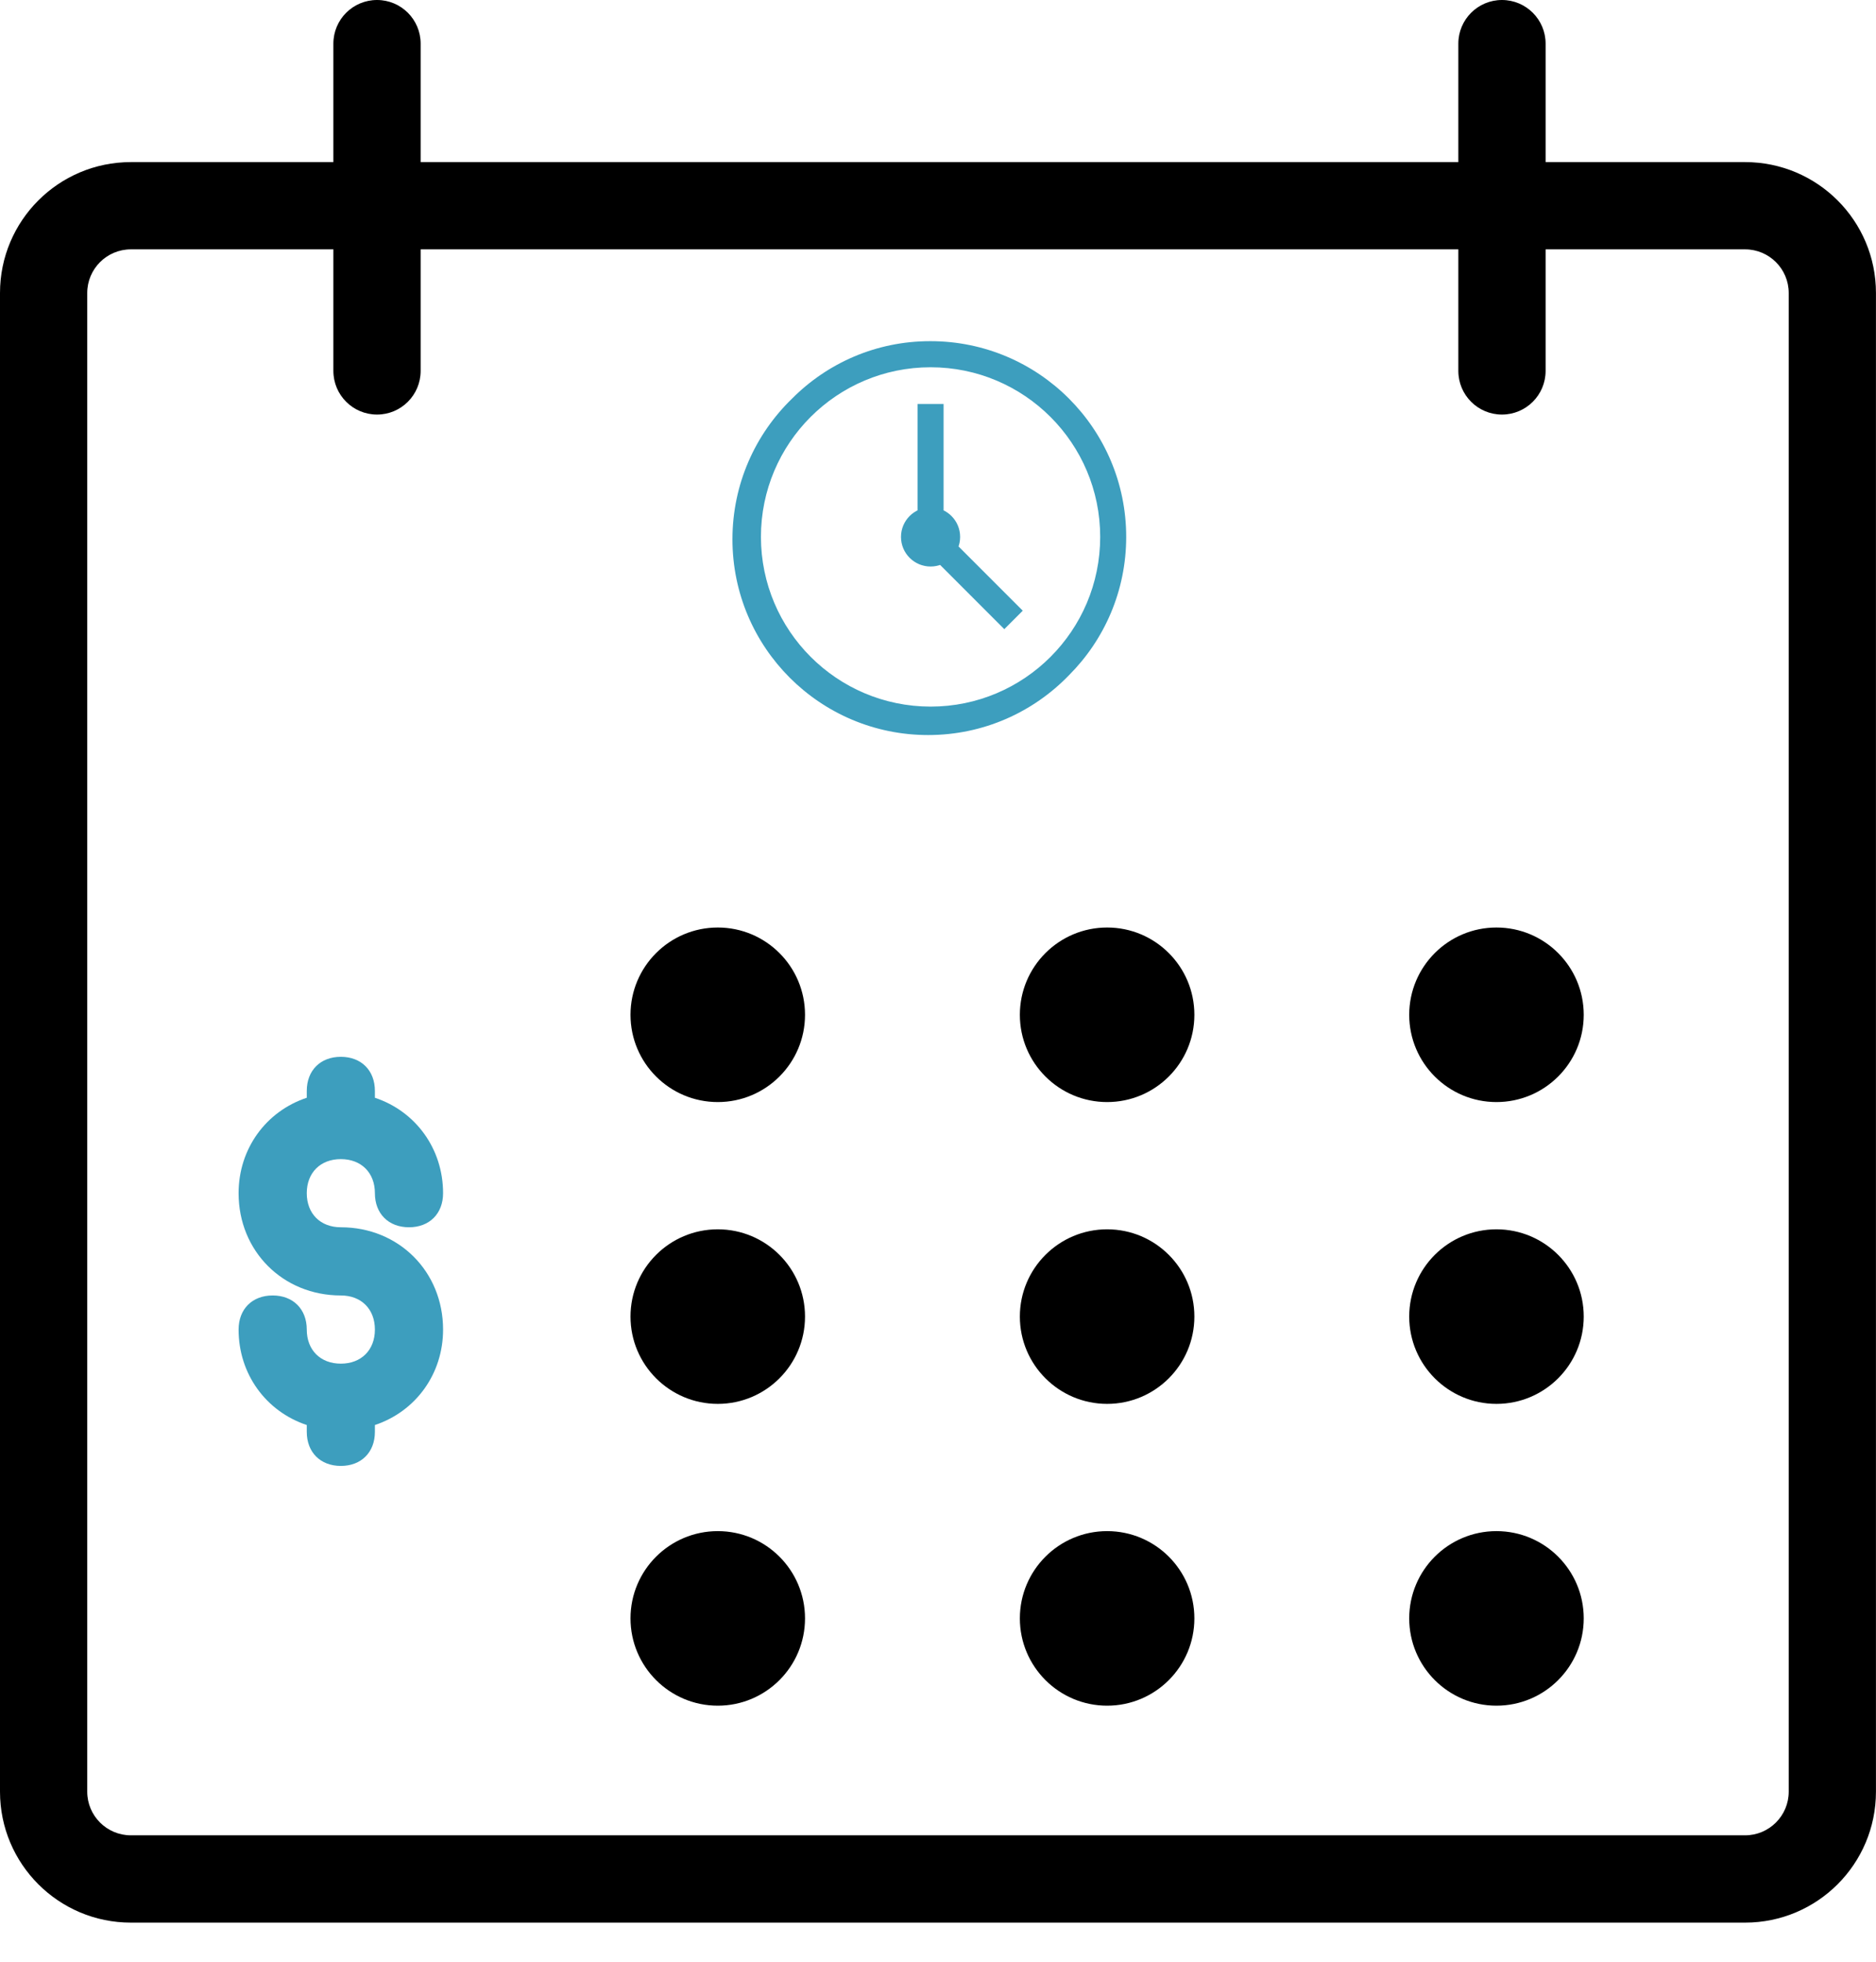
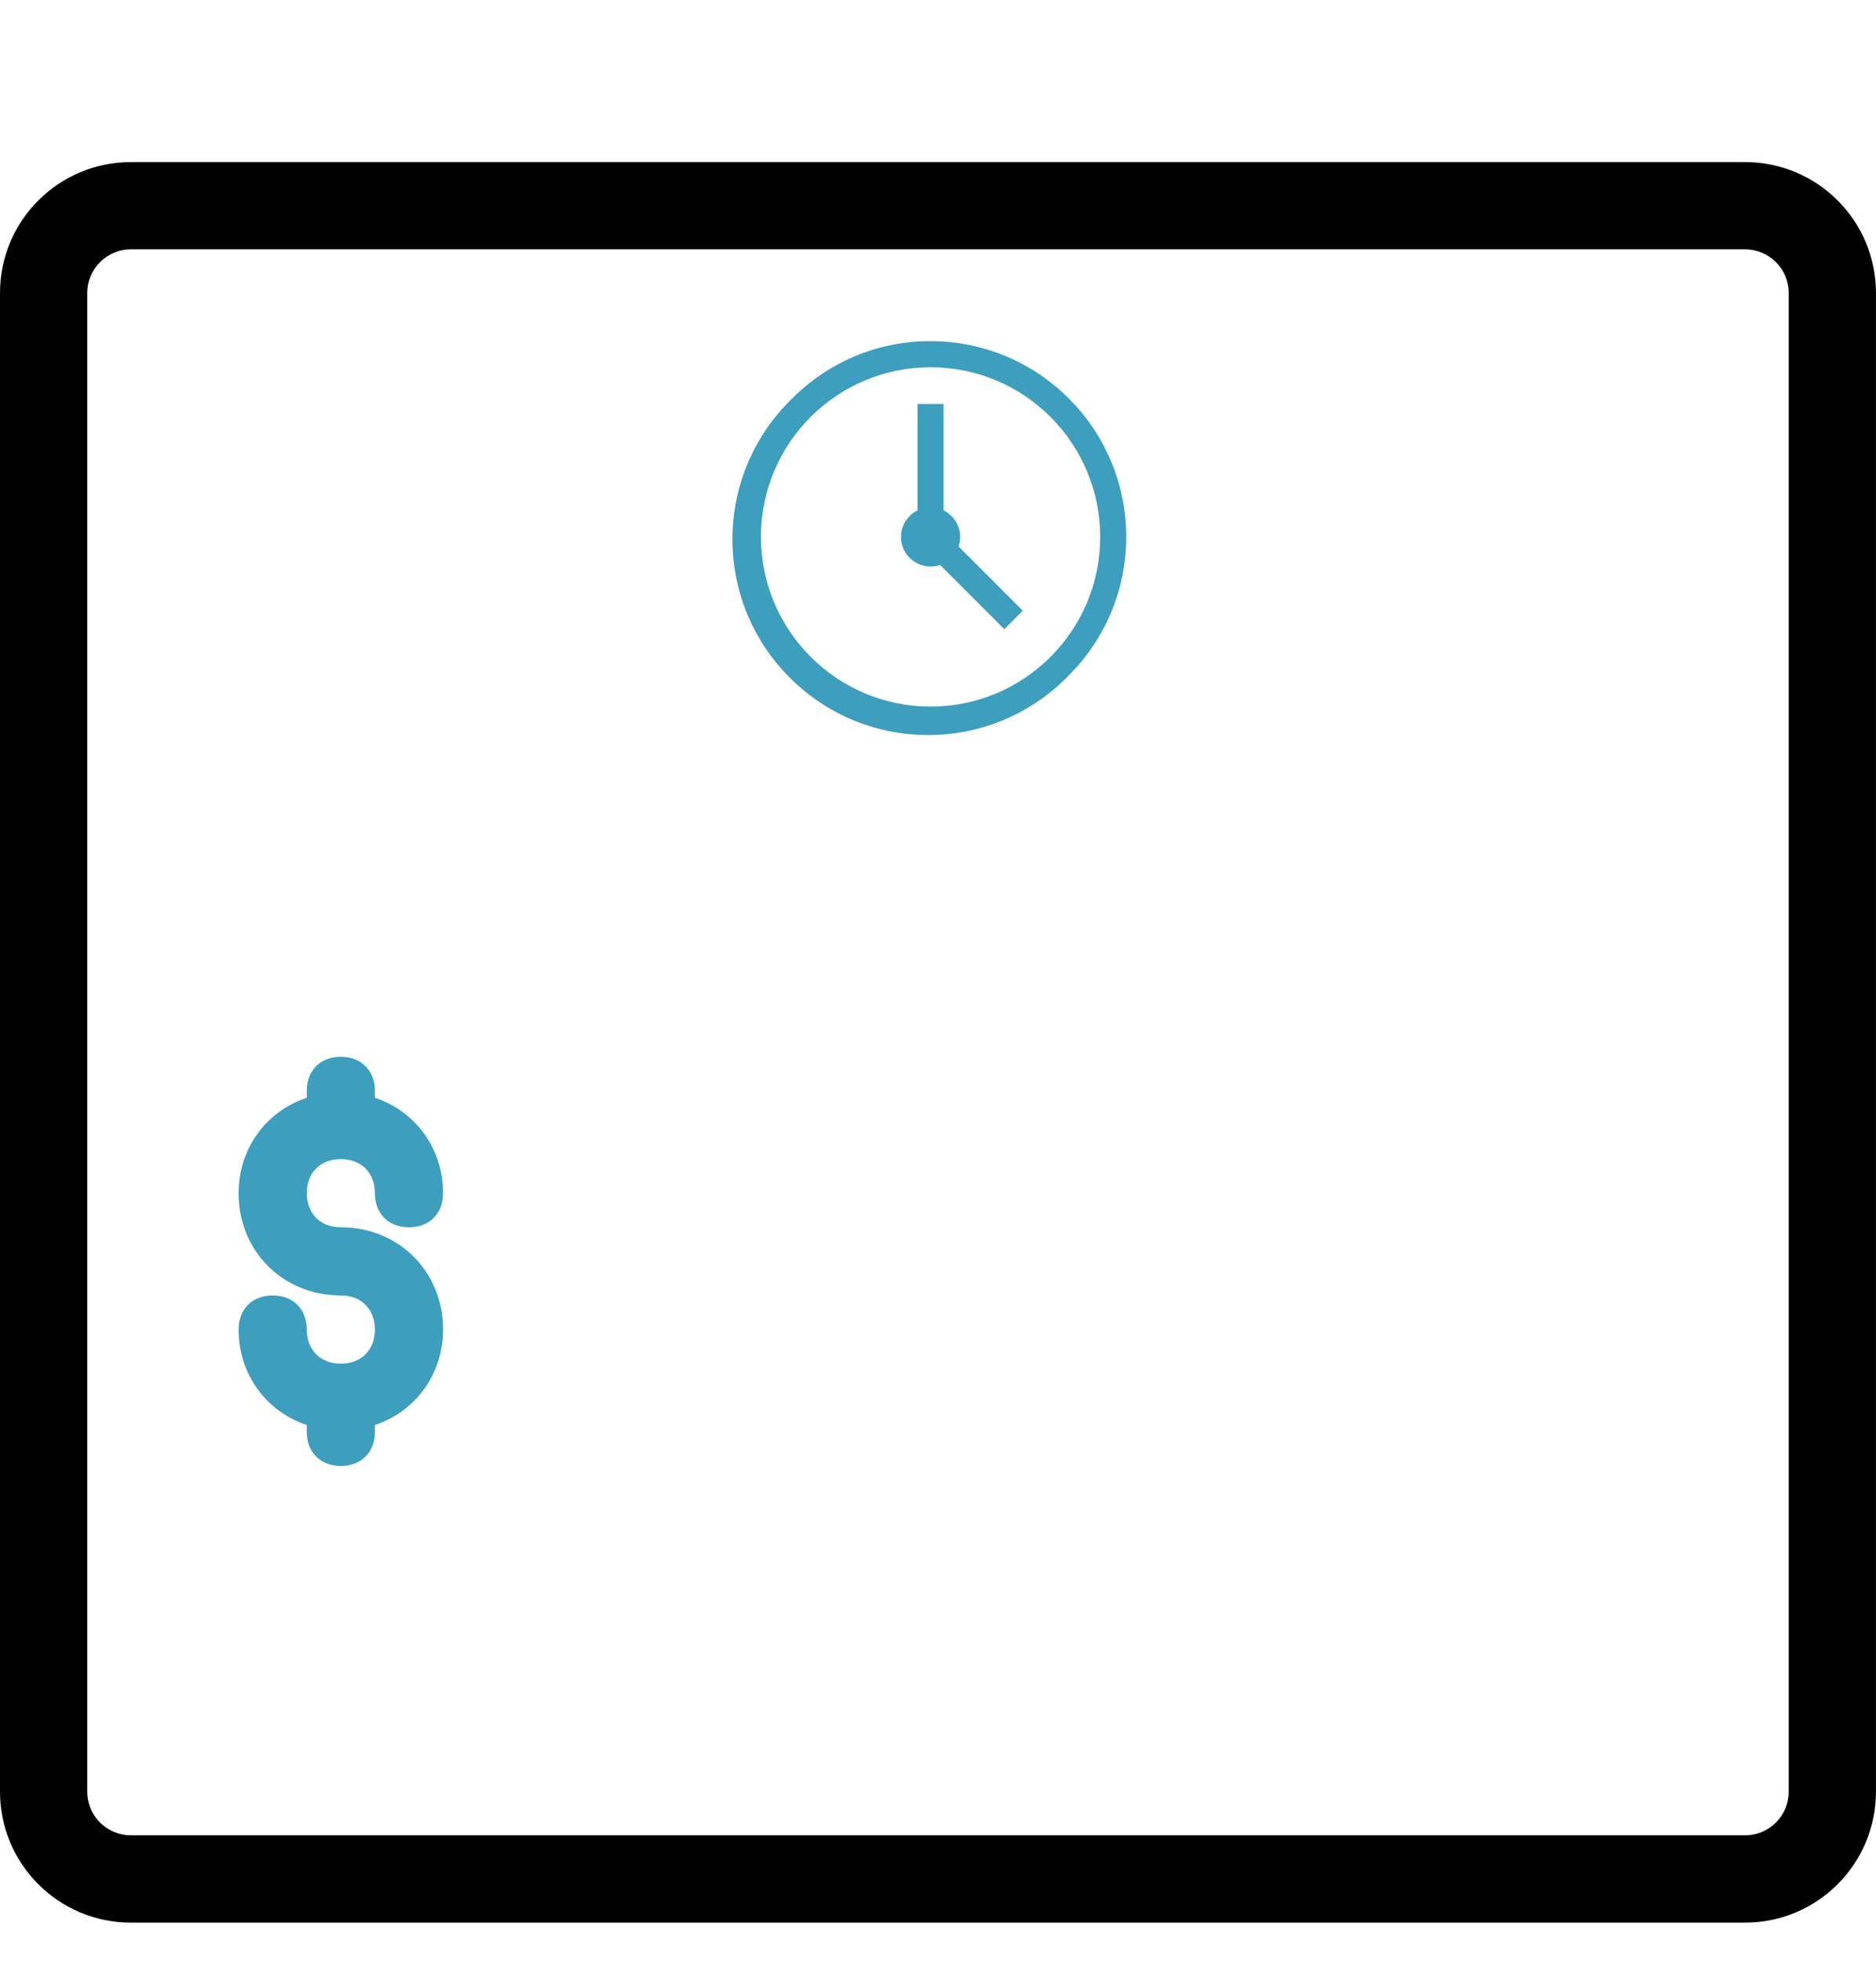
<svg xmlns="http://www.w3.org/2000/svg" width="44" height="46" viewBox="0 0 44 46" fill="none">
  <g id="Group 1000002810">
    <g id="Group 1000002809">
-       <path id="Vector" d="M18.881 23.796C18.881 24.926 17.965 25.842 16.835 25.842C15.705 25.842 14.788 24.926 14.788 23.796C14.788 22.666 15.705 21.749 16.835 21.749C17.965 21.749 18.881 22.666 18.881 23.796ZM28.013 23.796C28.013 24.926 27.097 25.842 25.967 25.842C24.837 25.842 23.92 24.926 23.92 23.796C23.92 22.666 24.837 21.749 25.967 21.749C27.097 21.749 28.013 22.666 28.013 23.796ZM37.145 23.796C37.145 24.926 36.229 25.842 35.098 25.842C33.968 25.842 33.052 24.926 33.052 23.796C33.052 22.666 33.968 21.749 35.098 21.749C36.229 21.749 37.145 22.666 37.145 23.796ZM18.881 30.872C18.881 32.002 17.965 32.919 16.835 32.919C15.705 32.919 14.788 32.002 14.788 30.872C14.788 29.742 15.705 28.826 16.835 28.826C17.965 28.826 18.881 29.742 18.881 30.872ZM28.013 30.872C28.013 32.002 27.097 32.919 25.967 32.919C24.837 32.919 23.92 32.002 23.92 30.872C23.92 29.742 24.837 28.826 25.967 28.826C27.097 28.826 28.013 29.742 28.013 30.872ZM37.145 30.872C37.145 32.002 36.229 32.919 35.098 32.919C33.968 32.919 33.052 32.002 33.052 30.872C33.052 29.742 33.968 28.826 35.098 28.826C36.229 28.826 37.145 29.742 37.145 30.872ZM18.881 37.949C18.881 39.079 17.965 39.996 16.835 39.996C15.705 39.996 14.788 39.079 14.788 37.949C14.788 36.819 15.705 35.903 16.835 35.903C17.965 35.903 18.881 36.819 18.881 37.949ZM28.013 37.949C28.013 39.079 27.097 39.996 25.967 39.996C24.837 39.996 23.92 39.079 23.92 37.949C23.92 36.819 24.837 35.903 25.967 35.903C27.097 35.903 28.013 36.819 28.013 37.949ZM37.145 37.949C37.145 39.079 36.229 39.996 35.098 39.996C33.968 39.996 33.052 39.079 33.052 37.949C33.052 36.819 33.968 35.903 35.098 35.903C36.229 35.903 37.145 36.819 37.145 37.949ZM7.819 1.023V8.697C7.819 9.263 8.277 9.721 8.843 9.721C9.408 9.721 9.866 9.263 9.866 8.697V1.023C9.866 0.458 9.408 0 8.843 0C8.277 0 7.819 0.458 7.819 1.023ZM34.204 1.023V8.697C34.204 9.263 34.662 9.721 35.227 9.721C35.792 9.721 36.251 9.263 36.251 8.697V1.023C36.251 0.458 35.792 0 35.227 0C34.662 0 34.204 0.458 34.204 1.023Z" fill="black" />
      <path id="Vector_2" d="M40.929 3.801C42.625 3.801 43.999 5.175 43.999 6.87V42.013C43.999 43.708 42.625 45.083 40.929 45.083H3.07C1.374 45.083 0 43.708 0 42.013V6.87C0 5.175 1.374 3.801 3.07 3.801H40.929ZM3.07 5.847C2.505 5.847 2.046 6.305 2.046 6.87V42.013C2.046 42.578 2.505 43.036 3.07 43.036H40.929C41.494 43.036 41.953 42.578 41.953 42.013V6.87C41.953 6.305 41.494 5.847 40.929 5.847H3.07Z" fill="black" />
      <path id="Vector_3" d="M7.994 31.976C7.514 31.976 7.195 31.656 7.195 31.177C7.195 30.697 6.875 30.377 6.395 30.377C5.915 30.377 5.596 30.697 5.596 31.177C5.596 32.216 6.235 33.095 7.195 33.415V33.575C7.195 34.054 7.514 34.374 7.994 34.374C8.474 34.374 8.793 34.054 8.793 33.575V33.415C9.753 33.095 10.392 32.216 10.392 31.177C10.392 29.817 9.353 28.778 7.994 28.778C7.514 28.778 7.195 28.459 7.195 27.979C7.195 27.499 7.514 27.18 7.994 27.18C8.474 27.18 8.793 27.499 8.793 27.979C8.793 28.459 9.113 28.778 9.593 28.778C10.072 28.778 10.392 28.459 10.392 27.979C10.392 26.94 9.753 26.06 8.793 25.741V25.581C8.793 25.101 8.474 24.781 7.994 24.781C7.514 24.781 7.195 25.101 7.195 25.581V25.741C6.235 26.06 5.596 26.94 5.596 27.979C5.596 29.338 6.635 30.377 7.994 30.377C8.474 30.377 8.793 30.697 8.793 31.177C8.793 31.656 8.474 31.976 7.994 31.976Z" fill="#3D9EBE" />
    </g>
    <g id="ð¦ icon &quot;clock time&quot;">
-       <path id="Vector_4" d="M21.826 8C24.36 8.001 26.414 10.056 26.414 12.59C26.414 13.857 25.901 15.004 25.071 15.834L25.071 15.834C24.235 16.699 23.065 17.236 21.769 17.236C19.234 17.236 17.179 15.181 17.179 12.646C17.179 11.35 17.715 10.18 18.578 9.346L18.58 9.344C19.406 8.514 20.549 8 21.813 8H21.826H21.826L21.826 8ZM21.826 16.569C24.023 16.569 25.804 14.787 25.804 12.59C25.804 10.393 24.023 8.612 21.826 8.612C19.628 8.612 17.847 10.393 17.847 12.59C17.85 14.787 19.629 16.566 21.825 16.569H21.826ZM21.826 11.897C22.209 11.897 22.519 12.207 22.519 12.59C22.519 12.973 22.209 13.284 21.826 13.284C21.442 13.284 21.132 12.973 21.132 12.59C21.132 12.207 21.442 11.897 21.826 11.897V11.897ZM21.826 12.672C21.87 12.672 21.907 12.635 21.907 12.59C21.907 12.545 21.87 12.509 21.826 12.509C21.78 12.509 21.744 12.545 21.744 12.59C21.744 12.636 21.78 12.672 21.826 12.672V12.672ZM23.555 14.753L21.52 12.717V9.473H22.131V12.463L23.988 14.32L23.555 14.753Z" fill="#3D9EBE" />
+       <path id="Vector_4" d="M21.826 8C24.36 8.001 26.414 10.056 26.414 12.59C26.414 13.857 25.901 15.004 25.071 15.834L25.071 15.834C24.235 16.699 23.065 17.236 21.769 17.236C19.234 17.236 17.179 15.181 17.179 12.646C17.179 11.35 17.715 10.18 18.578 9.346L18.58 9.344C19.406 8.514 20.549 8 21.813 8H21.826H21.826ZM21.826 16.569C24.023 16.569 25.804 14.787 25.804 12.59C25.804 10.393 24.023 8.612 21.826 8.612C19.628 8.612 17.847 10.393 17.847 12.59C17.85 14.787 19.629 16.566 21.825 16.569H21.826ZM21.826 11.897C22.209 11.897 22.519 12.207 22.519 12.59C22.519 12.973 22.209 13.284 21.826 13.284C21.442 13.284 21.132 12.973 21.132 12.59C21.132 12.207 21.442 11.897 21.826 11.897V11.897ZM21.826 12.672C21.87 12.672 21.907 12.635 21.907 12.59C21.907 12.545 21.87 12.509 21.826 12.509C21.78 12.509 21.744 12.545 21.744 12.59C21.744 12.636 21.78 12.672 21.826 12.672V12.672ZM23.555 14.753L21.52 12.717V9.473H22.131V12.463L23.988 14.32L23.555 14.753Z" fill="#3D9EBE" />
    </g>
  </g>
</svg>